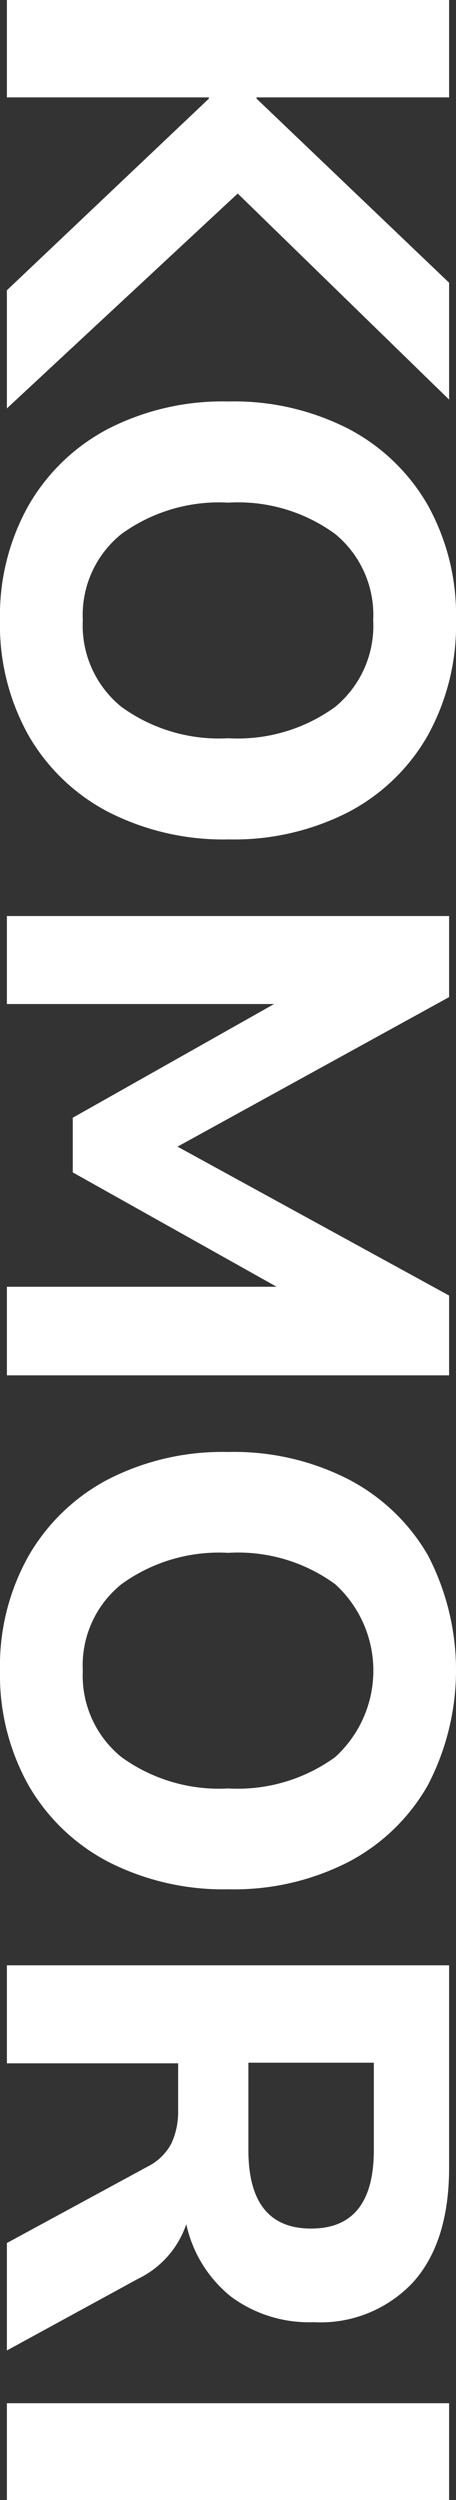
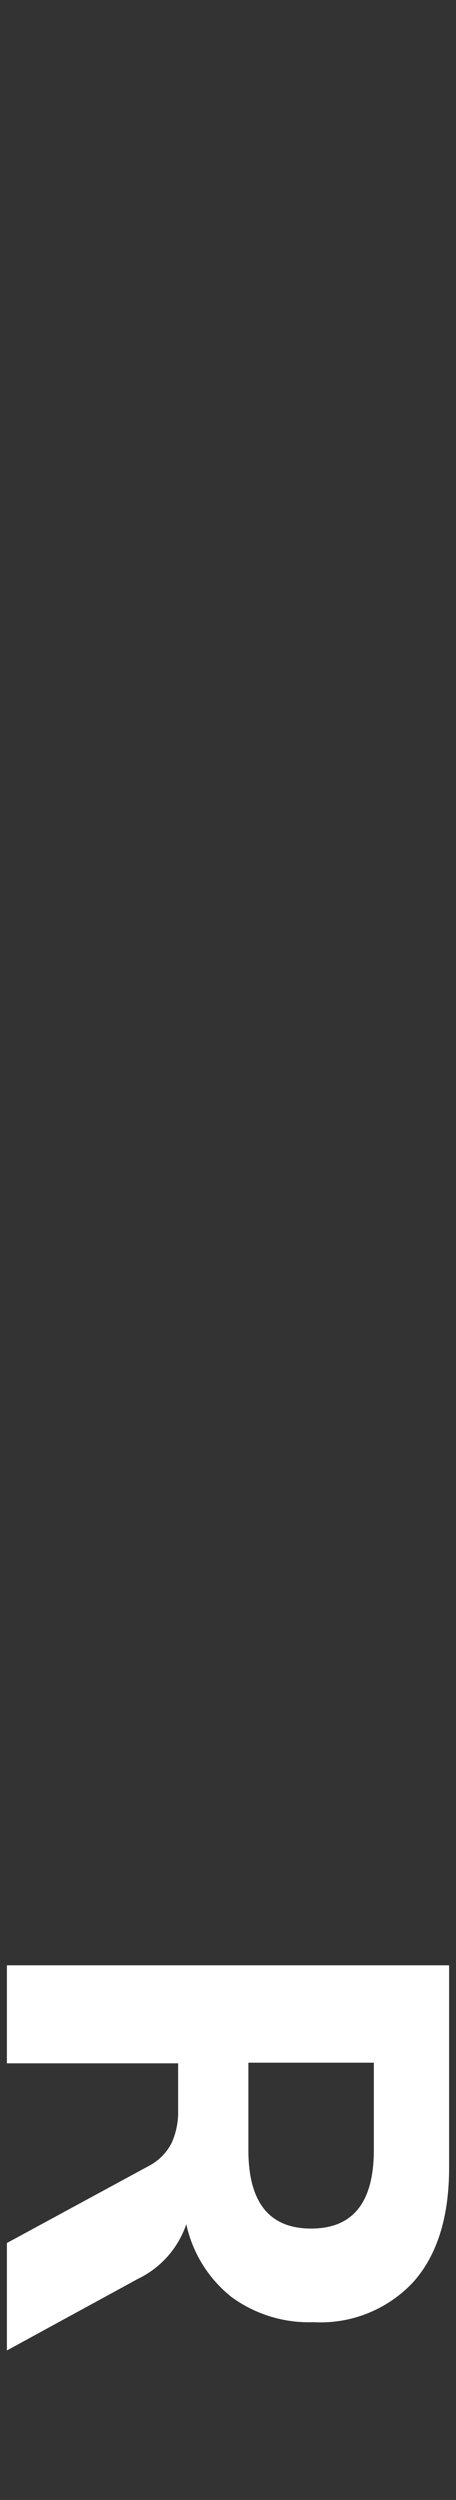
<svg xmlns="http://www.w3.org/2000/svg" viewBox="0 0 29.08 159.16">
  <rect x="0" y="0" width="29.08" height="159.16" fill="#333333" stroke="none" />
  <defs>
    <style>.cls-1{fill:#fff;}</style>
  </defs>
  <title>productText1</title>
  <g id="Layer_2" data-name="Layer 2">
    <g id="Layer_1-2" data-name="Layer 1">
-       <path class="cls-1" d="M.44,0h28.2V6.2H16.36v.08L28.64,18v7.44L15.16,12.32.44,26V18.48L13.32,6.28V6.2H.44Z" />
-       <path class="cls-1" d="M0,39.48a14.29,14.29,0,0,1,1.82-7.3A12.6,12.6,0,0,1,6.9,27.3a16,16,0,0,1,7.66-1.74,16,16,0,0,1,7.66,1.74,12.51,12.51,0,0,1,5.06,4.86,14.39,14.39,0,0,1,1.8,7.32,14.5,14.5,0,0,1-1.8,7.34,12.48,12.48,0,0,1-5.06,4.88,16,16,0,0,1-7.62,1.74A16.15,16.15,0,0,1,6.92,51.7a12.58,12.58,0,0,1-5.1-4.88A14.37,14.37,0,0,1,0,39.48Zm5.28,0A6.67,6.67,0,0,0,7.74,45a10.6,10.6,0,0,0,6.82,2,10.57,10.57,0,0,0,6.82-2,6.7,6.7,0,0,0,2.42-5.52A6.67,6.67,0,0,0,21.38,34a10.5,10.5,0,0,0-6.82-2,10.6,10.6,0,0,0-6.82,2A6.62,6.62,0,0,0,5.28,39.48Z" />
-       <path class="cls-1" d="M.44,58.32h28.2v5.16L11.32,73l17.32,9.48v5.08H.44V81.92h17.2l-13-7.28V71.16l12.84-7.24H.44Z" />
-       <path class="cls-1" d="M0,106.36a14.29,14.29,0,0,1,1.82-7.3A12.61,12.61,0,0,1,6.9,94.18a16,16,0,0,1,7.66-1.74,16,16,0,0,1,7.66,1.74A12.51,12.51,0,0,1,27.28,99a15.82,15.82,0,0,1,0,14.66,12.47,12.47,0,0,1-5.06,4.88,16,16,0,0,1-7.62,1.74,16.16,16.16,0,0,1-7.68-1.74,12.58,12.58,0,0,1-5.1-4.88A14.37,14.37,0,0,1,0,106.36Zm5.28,0a6.67,6.67,0,0,0,2.46,5.5,10.6,10.6,0,0,0,6.82,2,10.58,10.58,0,0,0,6.82-2,7.44,7.44,0,0,0,0-11,10.5,10.5,0,0,0-6.82-2,10.6,10.6,0,0,0-6.82,2A6.63,6.63,0,0,0,5.28,106.36Z" />
      <path class="cls-1" d="M.44,125.12h28.2V138q0,4.72-2.28,7.28A8.08,8.08,0,0,1,20,147.84a8.36,8.36,0,0,1-5.26-1.62,8.13,8.13,0,0,1-2.86-4.62,6,6,0,0,1-3.08,3.48L.44,149.64V142.8l9-4.88a3.42,3.42,0,0,0,1.5-1.48,4.78,4.78,0,0,0,.42-2.08v-3H.44Zm15.4,6.2v5.56q0,5,4,5t4-5v-5.56Z" />
-       <path class="cls-1" d="M.44,153h28.2v6.2H.44Z" />
    </g>
  </g>
</svg>